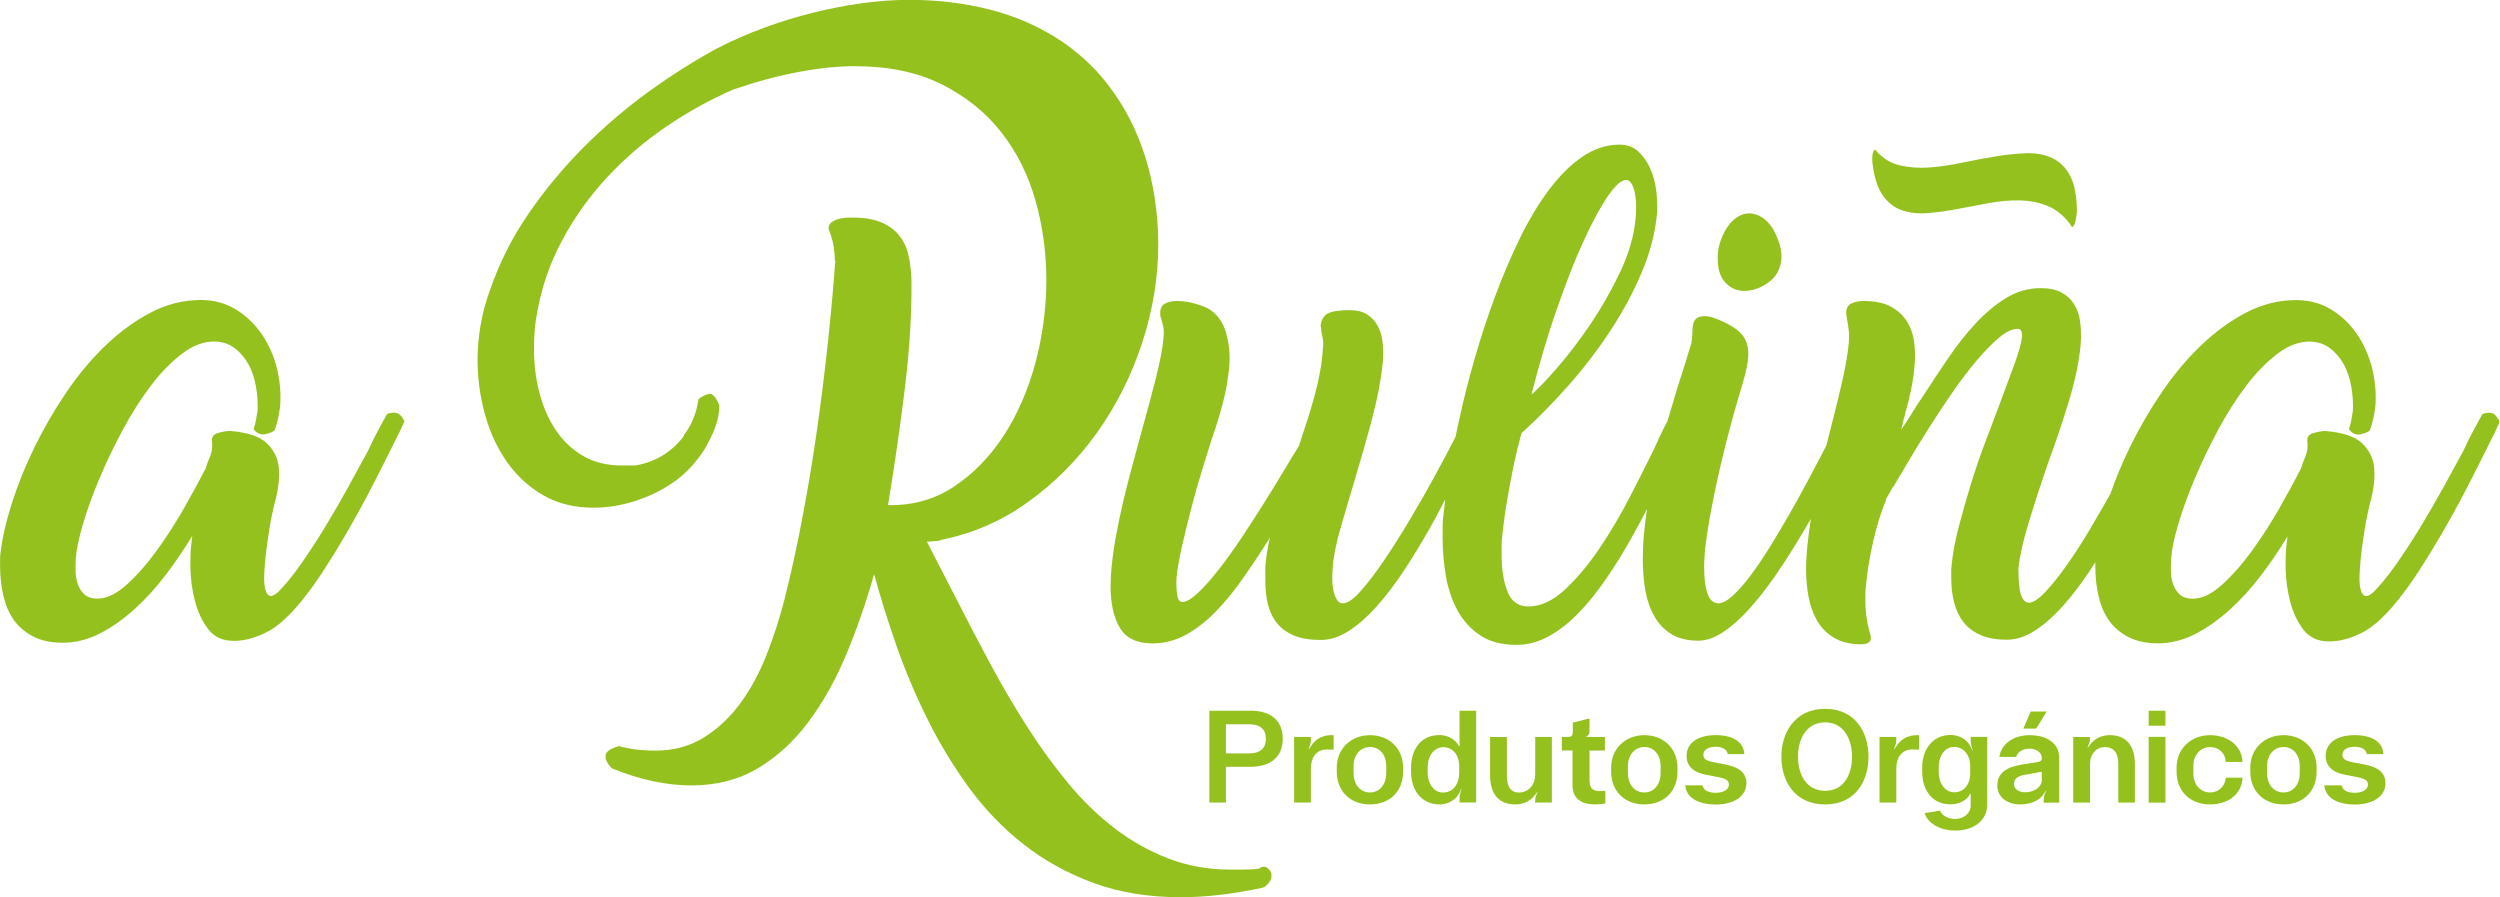
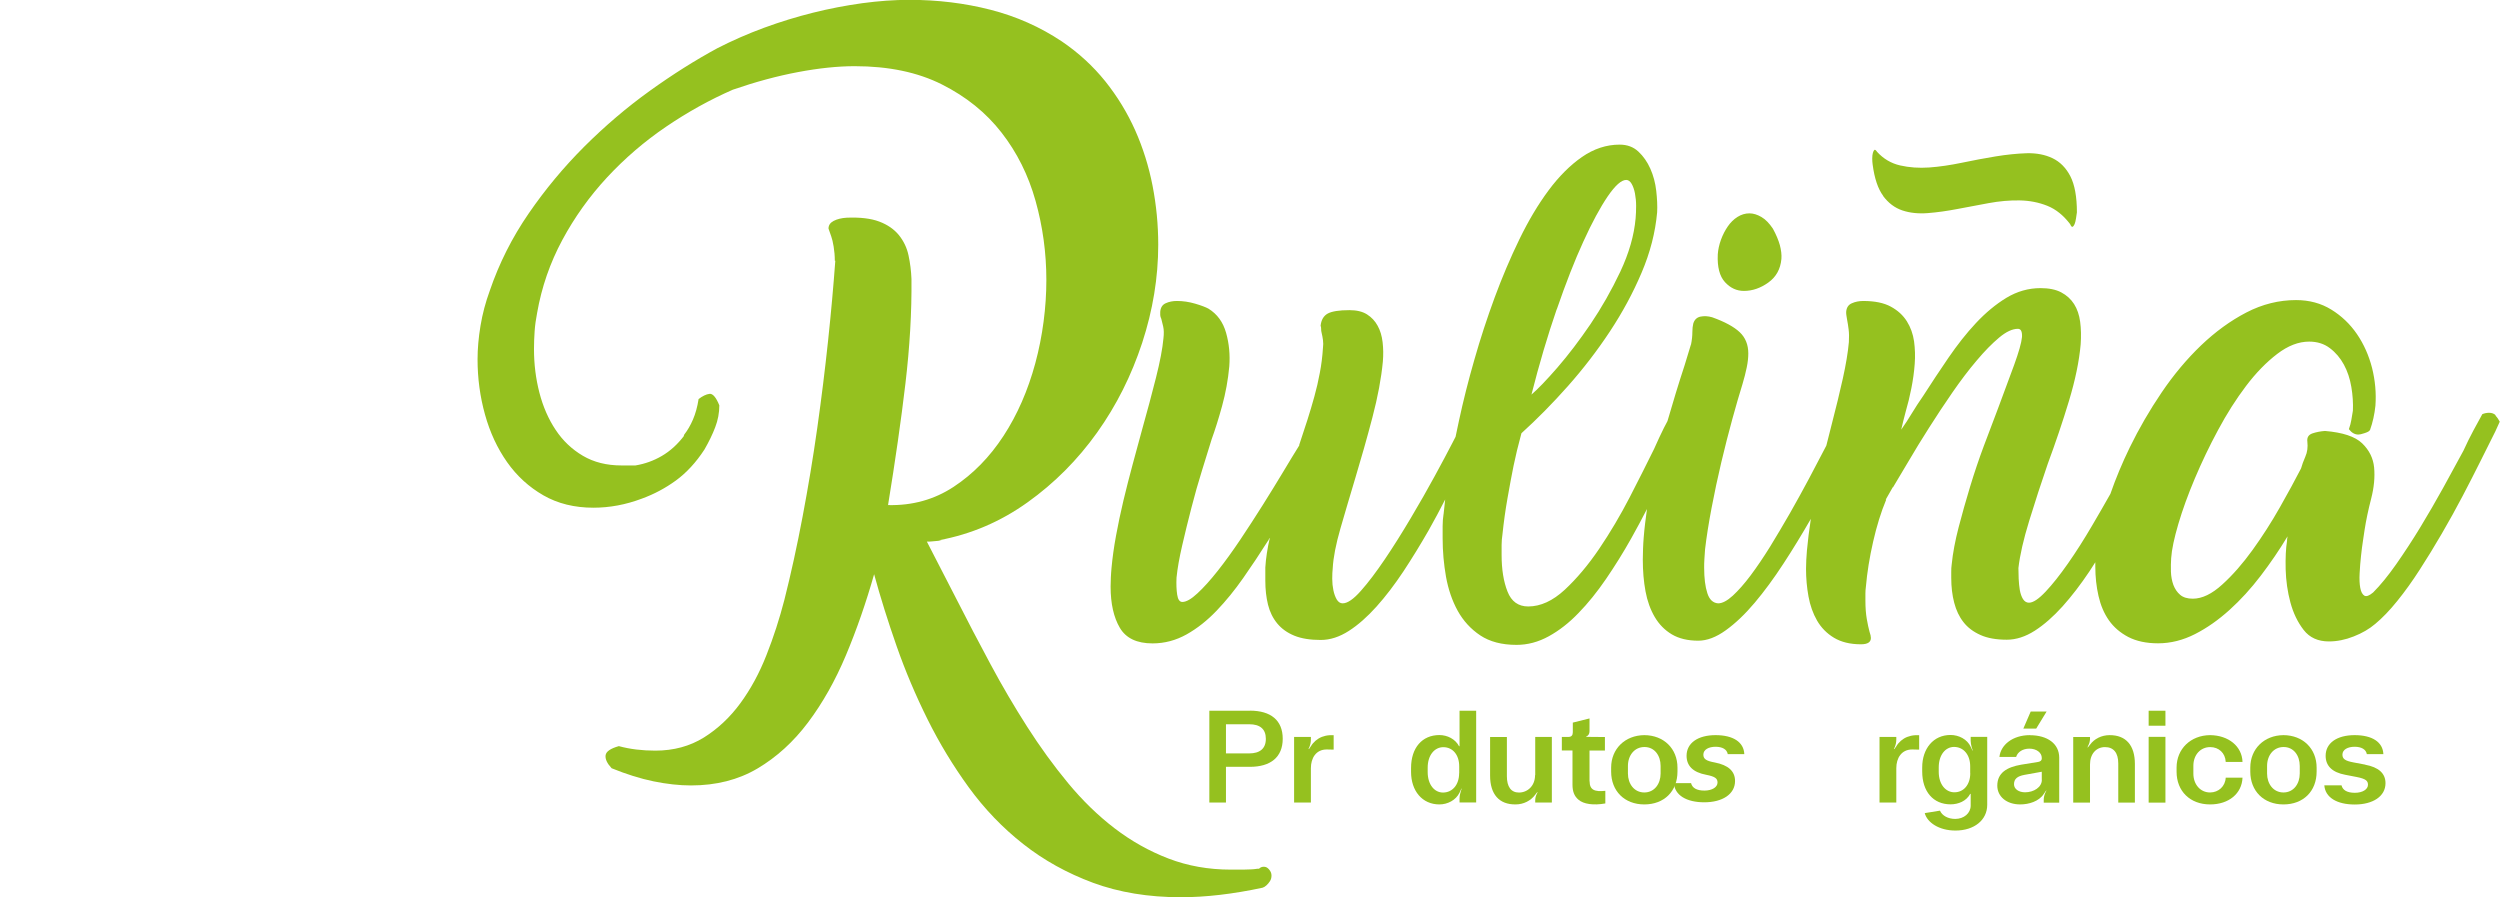
<svg xmlns="http://www.w3.org/2000/svg" id="Capa_2" data-name="Capa 2" viewBox="0 0 305.25 109.54">
  <defs>
    <style>      .cls-1 {        fill: #95c11f;      }    </style>
  </defs>
  <g id="Capa_1-2" data-name="Capa 1">
    <g>
-       <path class="cls-1" d="M48.08,50.39c-.29,0-.57,.06-.83,.17-.29,.51-.65,1.17-1.07,1.96-.42,.79-.84,1.62-1.24,2.51-.73,1.36-1.55,2.86-2.45,4.49-.9,1.63-1.84,3.25-2.81,4.85-.97,1.6-1.96,3.1-2.95,4.52s-1.93,2.56-2.81,3.44c-.48,.4-.84,.53-1.07,.39-.24-.15-.4-.46-.5-.94-.09-.48-.12-1.07-.08-1.79,.04-.72,.09-1.42,.17-2.12,.07-.7,.16-1.34,.25-1.93,.09-.59,.16-1.01,.19-1.27,.18-1.17,.45-2.44,.8-3.8,.35-1.36,.47-2.62,.36-3.8-.11-1.14-.6-2.12-1.46-2.95-.86-.83-2.38-1.33-4.54-1.51-.55,.04-1.07,.14-1.54,.3-.48,.17-.68,.51-.61,1.02,.07,.66,0,1.27-.25,1.82-.24,.55-.41,1.03-.52,1.43-.7,1.36-1.56,2.95-2.59,4.76-1.03,1.82-2.14,3.55-3.33,5.2-1.19,1.65-2.42,3.06-3.69,4.21-1.27,1.16-2.47,1.74-3.61,1.74-.66,0-1.18-.16-1.54-.47-.37-.31-.64-.72-.83-1.21-.18-.5-.28-1.04-.3-1.62-.02-.59,0-1.14,.03-1.65,.07-1.06,.37-2.46,.88-4.19,.51-1.73,1.18-3.57,2.01-5.54,.83-1.96,1.77-3.94,2.84-5.92,1.06-1.98,2.2-3.77,3.41-5.37,1.21-1.6,2.48-2.9,3.8-3.91,1.32-1.01,2.62-1.51,3.91-1.51,.99,0,1.84,.27,2.53,.8,.7,.53,1.27,1.2,1.71,2.01s.74,1.72,.91,2.73,.23,1.97,.19,2.89c-.07,.41-.14,.78-.19,1.13s-.16,.72-.3,1.13c.33,.44,.72,.66,1.16,.66,.15,0,.39-.05,.74-.17,.35-.11,.56-.22,.63-.33l.06-.06c.33-.92,.55-1.91,.66-2.97,.11-1.54-.03-3.07-.41-4.6-.39-1.52-1-2.9-1.85-4.13-.85-1.23-1.89-2.23-3.14-3-1.25-.77-2.68-1.16-4.3-1.16-2.09,0-4.11,.5-6.06,1.51-1.95,1.01-3.79,2.35-5.54,4.02-1.74,1.67-3.35,3.59-4.82,5.76-1.47,2.17-2.76,4.4-3.88,6.69-1.12,2.29-2.04,4.56-2.75,6.8-.72,2.24-1.18,4.28-1.4,6.11-.04,.26-.05,.53-.05,.83v.77c0,1.25,.13,2.44,.39,3.58,.26,1.14,.68,2.13,1.27,2.97,.59,.84,1.38,1.52,2.37,2.04,.99,.51,2.2,.77,3.63,.77,1.54,0,3.05-.38,4.52-1.13,1.47-.75,2.87-1.74,4.21-2.95,1.34-1.21,2.61-2.6,3.8-4.16,1.19-1.56,2.29-3.17,3.28-4.82-.04,.26-.06,.39-.06,.41v.14c-.15,.92-.2,2.07-.17,3.47,.04,1.4,.23,2.75,.58,4.05,.35,1.3,.89,2.42,1.62,3.36,.73,.94,1.76,1.4,3.08,1.4,.99,0,2-.2,3.03-.61,1.03-.4,1.91-.92,2.64-1.54,.84-.7,1.74-1.62,2.67-2.78,.94-1.16,1.85-2.43,2.75-3.83,.9-1.39,1.8-2.86,2.7-4.41,.9-1.54,1.74-3.07,2.53-4.57,.79-1.5,1.52-2.94,2.2-4.3s1.28-2.55,1.79-3.58l.55-1.21c-.15-.29-.32-.54-.52-.74-.2-.2-.47-.3-.8-.3Z" />
      <path class="cls-1" d="M154.48,105.85c-.17-.04-.34-.02-.52,.05-.07,.04-.13,.07-.17,.11l-.05,.06c-.15,0-.29,0-.41,.03-.13,.02-.32,.04-.58,.05-.26,.02-.58,.03-.96,.03h-1.51c-2.72,0-5.25-.45-7.6-1.35-2.35-.9-4.54-2.13-6.58-3.69-2.04-1.56-3.94-3.41-5.7-5.54-1.76-2.13-3.42-4.42-4.98-6.86-1.56-2.44-3.06-4.99-4.49-7.66-1.43-2.66-2.81-5.3-4.13-7.9l-3.63-7.05h.11c.11,0,.29,0,.55-.03,.26-.02,.48-.04,.66-.06,.18-.02,.32-.04,.41-.05,.09-.02,.03-.03-.19-.03h-.06c3.93-.73,7.54-2.28,10.82-4.63,3.29-2.35,6.11-5.19,8.48-8.51,2.37-3.32,4.2-6.98,5.51-10.96,1.3-3.98,1.96-7.98,1.96-11.98,0-2.42-.23-4.82-.69-7.19-.46-2.37-1.17-4.63-2.12-6.77-.96-2.15-2.18-4.15-3.66-6-1.49-1.85-3.26-3.48-5.31-4.87-2.64-1.76-5.54-3.05-8.7-3.86-3.16-.81-6.46-1.21-9.91-1.21-1.84,0-3.75,.14-5.76,.41-2,.28-4,.66-6,1.16-2,.5-3.99,1.11-5.98,1.84-1.98,.73-3.87,1.56-5.67,2.48-2.72,1.47-5.48,3.21-8.29,5.23-2.81,2.02-5.47,4.29-7.99,6.8-2.52,2.52-4.78,5.24-6.8,8.18-2.02,2.94-3.6,6.08-4.74,9.42-.51,1.4-.89,2.82-1.13,4.27-.24,1.45-.36,2.82-.36,4.1,0,2.31,.3,4.56,.91,6.75,.61,2.19,1.51,4.12,2.7,5.81,1.19,1.69,2.67,3.04,4.43,4.05,1.76,1.01,3.8,1.51,6.11,1.51,1.98,0,3.95-.37,5.89-1.1,1.51-.55,2.9-1.29,4.19-2.23,1.28-.94,2.44-2.19,3.47-3.77,.55-.95,.99-1.86,1.32-2.73,.33-.86,.5-1.75,.5-2.67-.4-.99-.81-1.46-1.21-1.4-.4,.05-.84,.27-1.32,.63-.15,.96-.38,1.79-.69,2.51-.31,.72-.67,1.33-1.07,1.84l-.06,.17,.06-.05c-.81,1.07-1.72,1.89-2.73,2.48-1.01,.59-2.08,.97-3.22,1.16h-1.71c-1.8,0-3.37-.39-4.71-1.18-1.34-.79-2.45-1.84-3.33-3.17-.88-1.32-1.54-2.84-1.98-4.54-.44-1.71-.66-3.48-.66-5.32,0-.73,.03-1.47,.08-2.2s.16-1.47,.3-2.2c.55-3.16,1.58-6.13,3.08-8.92,1.5-2.79,3.33-5.34,5.48-7.66,2.15-2.31,4.54-4.37,7.19-6.17s5.36-3.3,8.15-4.52c2.75-.95,5.41-1.67,7.96-2.15,2.55-.48,4.86-.72,6.91-.72,4.15,0,7.7,.74,10.66,2.23,2.96,1.49,5.38,3.44,7.27,5.87,1.89,2.42,3.28,5.2,4.16,8.34s1.32,6.36,1.32,9.67-.45,6.84-1.35,10.16c-.9,3.32-2.19,6.28-3.88,8.87-1.69,2.59-3.72,4.66-6.09,6.22s-5.04,2.3-8.01,2.23c.88-5.4,1.59-10.33,2.12-14.82,.53-4.48,.78-8.74,.74-12.78-.04-.99-.16-1.96-.36-2.89-.2-.94-.6-1.76-1.18-2.48-.59-.72-1.39-1.27-2.4-1.65-1.01-.38-2.34-.54-3.99-.47-.62,.04-1.15,.17-1.57,.39-.42,.22-.63,.53-.63,.94l.33,.94c.11,.29,.21,.72,.3,1.27,.09,.55,.14,1.12,.14,1.71h.06c-.22,3.01-.51,6.26-.88,9.75-.37,3.49-.81,7.04-1.32,10.66-.51,3.62-1.11,7.22-1.79,10.82-.68,3.6-1.42,6.99-2.23,10.19-.59,2.28-1.31,4.52-2.18,6.72-.86,2.2-1.93,4.17-3.19,5.89-1.27,1.73-2.75,3.12-4.46,4.19-1.71,1.06-3.68,1.6-5.92,1.6-1.62,0-3.1-.18-4.46-.55-1.03,.29-1.57,.67-1.62,1.13-.05,.46,.19,.98,.74,1.57,1.8,.73,3.51,1.27,5.12,1.6,1.62,.33,3.14,.5,4.57,.5,3.08,0,5.79-.69,8.12-2.07,2.33-1.38,4.39-3.25,6.17-5.62,1.78-2.37,3.32-5.1,4.63-8.21,1.3-3.1,2.45-6.4,3.44-9.89,.77,2.83,1.69,5.76,2.75,8.79,1.06,3.03,2.32,6,3.77,8.92,1.45,2.92,3.13,5.69,5.04,8.32,1.91,2.62,4.12,4.93,6.64,6.91,2.51,1.98,5.36,3.56,8.54,4.74,3.18,1.17,6.75,1.76,10.71,1.76,3.05,0,6.37-.39,9.97-1.16,.15-.04,.3-.13,.47-.28s.31-.32,.44-.52c.13-.2,.19-.43,.19-.69s-.09-.5-.28-.72c-.15-.18-.3-.29-.47-.33Z" />
      <path class="cls-1" d="M212.94,35.52c1.03,0,2.02-.34,2.97-1.02,.95-.68,1.49-1.64,1.6-2.89,.04-.51-.03-1.07-.19-1.68-.17-.61-.45-1.28-.85-2.01-.44-.66-.91-1.14-1.41-1.43-.5-.29-.98-.44-1.46-.44-.51,0-1,.15-1.46,.44-.46,.29-.85,.68-1.18,1.16-.33,.48-.61,1.02-.83,1.62-.22,.61-.35,1.2-.39,1.79-.07,1.54,.22,2.67,.88,3.39,.66,.72,1.43,1.07,2.31,1.07Z" />
      <path class="cls-1" d="M229.93,23.93c.64,.86,1.42,1.45,2.34,1.76,.92,.31,1.96,.42,3.11,.33,1.16-.09,2.36-.26,3.61-.5,1.25-.24,2.52-.48,3.83-.72,1.3-.24,2.56-.35,3.77-.33,1.21,.02,2.34,.24,3.39,.66,1.05,.42,1.97,1.17,2.78,2.23,.11,.26,.21,.37,.3,.33,.09-.04,.17-.15,.25-.33,.07-.18,.13-.41,.17-.69,.04-.28,.07-.52,.11-.74,0-1.91-.27-3.38-.8-4.41-.53-1.03-1.26-1.76-2.17-2.2-.92-.44-1.97-.64-3.17-.61-1.19,.04-2.46,.17-3.8,.39-1.34,.22-2.71,.48-4.1,.77-1.4,.29-2.73,.49-3.99,.58s-2.45,0-3.55-.25-2.04-.81-2.81-1.65c-.15-.22-.26-.3-.33-.25-.07,.06-.14,.17-.19,.36-.05,.18-.08,.41-.08,.69s.02,.52,.05,.74c.22,1.69,.65,2.97,1.29,3.83Z" />
      <path class="cls-1" d="M304.72,50.7c-.2-.2-.47-.3-.8-.3-.29,0-.57,.06-.83,.17-.29,.51-.65,1.17-1.07,1.96-.42,.79-.84,1.62-1.24,2.51-.74,1.36-1.55,2.86-2.45,4.49-.9,1.63-1.84,3.25-2.81,4.85-.97,1.6-1.96,3.1-2.95,4.52-.99,1.41-1.93,2.56-2.81,3.44-.48,.4-.83,.53-1.07,.39-.24-.15-.41-.46-.5-.94-.09-.48-.12-1.07-.08-1.79,.04-.72,.09-1.42,.17-2.12,.07-.7,.16-1.34,.25-1.93,.09-.59,.16-1.01,.19-1.27,.18-1.17,.45-2.44,.8-3.8s.47-2.62,.36-3.8c-.11-1.14-.6-2.12-1.46-2.95-.86-.83-2.38-1.33-4.54-1.51-.55,.04-1.07,.14-1.54,.3-.48,.17-.68,.51-.61,1.02,.07,.66,0,1.27-.25,1.82-.24,.55-.41,1.03-.52,1.43-.7,1.36-1.56,2.95-2.59,4.76-1.03,1.82-2.14,3.55-3.33,5.2-1.19,1.65-2.42,3.06-3.69,4.21-1.27,1.16-2.47,1.74-3.61,1.74-.66,0-1.18-.16-1.54-.47-.37-.31-.64-.72-.83-1.21-.18-.5-.28-1.04-.3-1.62-.02-.59,0-1.14,.03-1.65,.07-1.06,.37-2.46,.88-4.19,.51-1.73,1.18-3.57,2.01-5.54,.83-1.96,1.77-3.94,2.84-5.92,1.06-1.98,2.2-3.77,3.41-5.37,1.21-1.6,2.48-2.9,3.8-3.91,1.32-1.01,2.62-1.51,3.91-1.51,.99,0,1.84,.27,2.53,.8,.7,.53,1.27,1.2,1.71,2.01,.44,.81,.74,1.72,.91,2.73s.23,1.97,.19,2.89c-.07,.41-.14,.78-.19,1.13s-.16,.72-.3,1.13c.33,.44,.72,.66,1.16,.66,.15,0,.39-.05,.74-.17,.35-.11,.56-.22,.63-.33l.05-.06c.33-.92,.55-1.91,.66-2.97,.11-1.54-.03-3.07-.41-4.6-.39-1.52-1-2.9-1.84-4.13-.84-1.23-1.89-2.23-3.14-3-1.25-.77-2.68-1.16-4.3-1.16-2.09,0-4.11,.5-6.06,1.51-1.95,1.01-3.79,2.35-5.54,4.02-1.74,1.67-3.35,3.59-4.82,5.76-1.47,2.17-2.76,4.4-3.88,6.69-.93,1.91-1.72,3.81-2.37,5.68-.71,1.26-1.45,2.54-2.23,3.87-.99,1.69-1.97,3.23-2.95,4.63s-1.88,2.54-2.73,3.44c-.85,.9-1.52,1.35-2.04,1.35-.29,0-.53-.15-.72-.44-.18-.29-.31-.66-.39-1.1-.07-.44-.12-.91-.14-1.4-.02-.5-.03-.93-.03-1.29,.18-1.58,.62-3.51,1.32-5.78,.7-2.28,1.45-4.59,2.26-6.94,.95-2.57,1.82-5.13,2.59-7.68,.77-2.55,1.25-4.86,1.43-6.91,.07-.99,.05-1.91-.06-2.75-.11-.84-.36-1.57-.74-2.17-.39-.61-.91-1.08-1.57-1.43-.66-.35-1.51-.52-2.53-.52-1.47,0-2.86,.4-4.16,1.18-1.3,.79-2.54,1.82-3.72,3.08s-2.29,2.68-3.36,4.24c-1.07,1.56-2.09,3.11-3.08,4.65-.51,.74-.98,1.45-1.4,2.15-.42,.7-.85,1.36-1.29,1.98,.07-.33,.16-.68,.25-1.05s.19-.75,.3-1.16c.26-.88,.49-1.83,.69-2.84,.2-1.01,.34-2.01,.41-3,.07-.92,.04-1.83-.08-2.73-.13-.9-.42-1.72-.88-2.45-.46-.73-1.11-1.33-1.96-1.79-.84-.46-1.96-.69-3.36-.69-.51,0-.98,.09-1.4,.28-.42,.18-.65,.53-.69,1.05,0,.15,0,.29,.03,.44s.05,.31,.08,.5c.07,.37,.14,.77,.19,1.21,.06,.44,.06,.96,.03,1.54-.11,1.25-.36,2.74-.74,4.46-.39,1.73-.83,3.58-1.35,5.56-.21,.84-.43,1.72-.66,2.61-.06,.1-.11,.2-.16,.31-.59,1.14-1.25,2.4-1.98,3.77-.73,1.38-1.51,2.77-2.31,4.19-.81,1.41-1.62,2.77-2.42,4.08-.81,1.3-1.6,2.47-2.37,3.5-.77,1.03-1.5,1.85-2.18,2.48-.68,.62-1.28,.94-1.79,.94-.62-.04-1.07-.45-1.32-1.24-.26-.79-.39-1.83-.39-3.11,0-.29,0-.65,.03-1.07s.05-.82,.08-1.18c.18-1.54,.45-3.23,.8-5.07,.35-1.84,.74-3.68,1.18-5.54,.44-1.85,.89-3.62,1.35-5.29,.46-1.67,.87-3.09,1.24-4.27,.22-.73,.39-1.41,.52-2.04,.13-.62,.19-1.19,.19-1.71,0-1.06-.35-1.93-1.05-2.59-.7-.66-1.82-1.27-3.36-1.82-.51-.15-.99-.17-1.43-.08s-.74,.38-.88,.85c-.07,.29-.11,.64-.11,1.05,0,.44-.05,.96-.17,1.54v-.05l-.77,2.53c-.75,2.28-1.44,4.56-2.1,6.84-.13,.23-.27,.5-.43,.82-.37,.74-.77,1.6-1.21,2.59-.85,1.73-1.84,3.69-2.97,5.89-1.14,2.2-2.38,4.3-3.72,6.28-1.34,1.98-2.75,3.65-4.21,5.01-1.47,1.36-2.96,2.04-4.46,2.04-1.21,0-2.06-.61-2.53-1.82-.48-1.21-.72-2.7-.72-4.46v-1.24c0-.42,.04-.87,.11-1.35,.15-1.43,.35-2.88,.61-4.35,.26-1.47,.5-2.79,.74-3.96,.24-1.17,.56-2.5,.96-3.97,1.91-1.73,3.8-3.64,5.67-5.75,1.87-2.11,3.58-4.33,5.12-6.66,1.54-2.33,2.84-4.73,3.88-7.19,1.05-2.46,1.68-4.92,1.9-7.38,.04-.77,0-1.64-.11-2.62-.11-.97-.35-1.87-.72-2.7-.37-.83-.85-1.52-1.46-2.09-.61-.57-1.37-.85-2.29-.85-1.62,0-3.15,.51-4.6,1.51-1.45,1.01-2.81,2.37-4.08,4.08-1.27,1.71-2.45,3.69-3.55,5.95-1.1,2.26-2.11,4.64-3.03,7.13-.92,2.5-1.75,5.03-2.48,7.6-.74,2.57-1.36,5.04-1.87,7.41-.15,.68-.29,1.34-.42,1.99-.11,.21-.22,.43-.35,.68-.59,1.14-1.32,2.52-2.2,4.13-.88,1.62-1.85,3.32-2.92,5.12-1.07,1.8-2.12,3.48-3.17,5.03-1.05,1.55-2.02,2.84-2.92,3.85-.9,1.02-1.64,1.53-2.23,1.53-.29,0-.53-.16-.72-.47-.18-.31-.32-.69-.41-1.13-.09-.44-.14-.91-.14-1.4s.02-.93,.06-1.29c.07-1.32,.39-2.94,.94-4.85s1.16-3.97,1.82-6.17c.73-2.42,1.43-4.89,2.09-7.41,.66-2.51,1.08-4.78,1.27-6.8,.07-.81,.06-1.6-.03-2.37-.09-.77-.29-1.44-.61-2.01-.31-.57-.74-1.03-1.29-1.38s-1.27-.52-2.15-.52c-1.25,0-2.13,.14-2.64,.41-.51,.28-.81,.78-.88,1.51,.04,.07,.06,.17,.06,.28,0,.26,.02,.44,.06,.55,.07,.29,.13,.6,.17,.91,.04,.31,.04,.62,0,.91-.07,1.1-.2,2.14-.39,3.11-.18,.97-.4,1.93-.66,2.86-.26,.94-.54,1.89-.85,2.86-.31,.97-.65,2.01-1.02,3.11l.06-.05c-.55,.88-1.21,1.96-1.98,3.25-.77,1.29-1.61,2.64-2.51,4.08-.9,1.43-1.82,2.85-2.75,4.24-.94,1.4-1.85,2.66-2.75,3.8-.9,1.14-1.73,2.06-2.48,2.75-.75,.7-1.37,1.05-1.84,1.05-.33,0-.54-.29-.63-.88-.09-.59-.12-1.29-.08-2.1,.11-1.1,.34-2.41,.69-3.92,.35-1.51,.72-3.04,1.13-4.61,.4-1.56,.83-3.08,1.29-4.55,.46-1.47,.85-2.74,1.18-3.81,.4-1.1,.83-2.45,1.27-4.05,.44-1.6,.73-3.21,.88-4.83,.11-1.43-.02-2.8-.39-4.11-.37-1.31-1.08-2.29-2.15-2.95-.33-.18-.87-.39-1.62-.61-.75-.22-1.5-.33-2.23-.33-.51,0-.97,.09-1.38,.28-.4,.18-.62,.53-.66,1.05v.38c0,.11,.04,.26,.11,.44v-.05c.07,.29,.16,.63,.25,1.02,.09,.39,.1,.87,.03,1.46-.11,1.21-.41,2.81-.91,4.79-.5,1.98-1.06,4.08-1.68,6.28-.37,1.36-.75,2.78-1.16,4.27-.4,1.49-.78,2.97-1.13,4.43-.35,1.47-.65,2.91-.91,4.32-.26,1.41-.44,2.73-.55,3.94-.04,.4-.06,.79-.08,1.16-.02,.37-.03,.74-.03,1.1,0,2.09,.38,3.77,1.13,5.04,.75,1.27,2.08,1.9,3.99,1.9,1.47,0,2.85-.37,4.16-1.1,1.3-.73,2.52-1.7,3.66-2.89,1.14-1.19,2.22-2.52,3.25-3.99,1.03-1.47,2.02-2.96,2.97-4.46,.07-.07,.12-.15,.14-.22,.02-.07,.06-.15,.14-.22-.15,.63-.27,1.25-.36,1.86-.09,.61-.16,1.19-.19,1.75v1.61c0,1.07,.11,2.05,.33,2.94,.22,.88,.6,1.65,1.13,2.29,.53,.64,1.23,1.14,2.09,1.49,.86,.35,1.94,.52,3.22,.52,1.14,0,2.28-.37,3.42-1.1,1.14-.73,2.27-1.73,3.39-2.98,1.12-1.25,2.21-2.68,3.28-4.29,1.06-1.61,2.08-3.27,3.06-4.98,.72-1.27,1.39-2.53,2.04-3.8-.08,.67-.15,1.29-.2,1.84v-.06c-.07,.48-.11,.96-.11,1.46v1.51c0,1.58,.14,3.14,.41,4.68,.28,1.54,.75,2.93,1.43,4.16,.68,1.23,1.6,2.23,2.75,3,1.16,.77,2.63,1.16,4.43,1.16,1.36,0,2.67-.35,3.94-1.05s2.48-1.64,3.63-2.84c1.16-1.19,2.28-2.58,3.36-4.16,1.08-1.58,2.11-3.23,3.08-4.96,.66-1.18,1.3-2.37,1.92-3.58-.16,1.15-.31,2.31-.4,3.47-.04,.44-.06,.89-.08,1.35-.02,.46-.03,.91-.03,1.35,0,1.4,.11,2.69,.33,3.88,.22,1.19,.6,2.24,1.13,3.14,.53,.9,1.23,1.61,2.09,2.12,.86,.51,1.94,.77,3.22,.77,1.06,0,2.18-.42,3.36-1.27s2.35-1.96,3.53-3.36c1.17-1.39,2.35-2.99,3.52-4.79,1.16-1.77,2.27-3.6,3.34-5.46,0,.02,0,.04-.01,.06-.2,1.32-.36,2.59-.47,3.8-.04,.41-.06,.79-.08,1.16-.02,.37-.03,.73-.03,1.1,0,1.14,.1,2.26,.3,3.36,.2,1.1,.55,2.08,1.05,2.95,.5,.86,1.18,1.56,2.06,2.09,.88,.53,1.98,.8,3.3,.8,.81,0,1.21-.26,1.21-.77,0-.18-.05-.44-.17-.77-.11-.4-.22-.92-.33-1.54-.11-.62-.17-1.38-.17-2.26v-.85c0-.28,.02-.56,.06-.85,.15-1.73,.44-3.55,.88-5.48s.97-3.64,1.6-5.15h-.06l.88-1.54v.06c.51-.84,1.15-1.91,1.9-3.19,.75-1.29,1.59-2.65,2.51-4.1,.92-1.45,1.87-2.89,2.86-4.32s1.97-2.73,2.95-3.88c.97-1.16,1.89-2.09,2.75-2.81,.86-.72,1.62-1.07,2.29-1.07,.37,0,.53,.33,.5,.99-.07,.74-.4,1.87-.96,3.42-.57,1.54-1.22,3.3-1.96,5.29-.55,1.43-1.13,2.97-1.74,4.6-.61,1.63-1.17,3.3-1.68,4.98-.51,1.69-.98,3.34-1.4,4.96-.42,1.62-.71,3.14-.85,4.57-.04,.26-.05,.53-.05,.83v.77c0,1.1,.12,2.11,.36,3.03,.24,.92,.61,1.71,1.13,2.37,.51,.66,1.2,1.18,2.07,1.57,.86,.39,1.94,.58,3.22,.58,1.14,0,2.28-.37,3.42-1.1,1.14-.73,2.27-1.73,3.39-2.97,1.12-1.25,2.21-2.67,3.28-4.27,.24-.37,.48-.74,.72-1.12v.54c0,1.25,.13,2.44,.39,3.58,.26,1.14,.68,2.13,1.27,2.97,.59,.84,1.38,1.52,2.37,2.04,.99,.51,2.2,.77,3.63,.77,1.54,0,3.05-.38,4.52-1.13,1.47-.75,2.87-1.74,4.21-2.95,1.34-1.21,2.61-2.6,3.8-4.16,1.19-1.56,2.29-3.17,3.28-4.82-.04,.26-.06,.39-.06,.41v.14c-.15,.92-.2,2.07-.17,3.47,.04,1.4,.23,2.75,.58,4.05,.35,1.3,.89,2.42,1.62,3.36s1.76,1.4,3.08,1.4c.99,0,2-.2,3.03-.61,1.03-.4,1.91-.92,2.64-1.54,.84-.7,1.74-1.62,2.67-2.78,.94-1.16,1.85-2.43,2.75-3.83,.9-1.39,1.8-2.86,2.7-4.41,.9-1.54,1.74-3.07,2.53-4.57,.79-1.5,1.52-2.94,2.2-4.3s1.28-2.55,1.79-3.58l.55-1.21c-.15-.29-.32-.54-.52-.74Zm-114.64-12.92c1.1-3.19,2.18-5.96,3.25-8.29,1.06-2.33,2.06-4.17,2.97-5.51,.92-1.34,1.67-2.01,2.26-2.01,.26,0,.48,.16,.66,.47,.18,.31,.32,.71,.41,1.18,.09,.48,.14,.98,.14,1.51s-.02,1.04-.06,1.51c-.18,2.09-.81,4.27-1.87,6.53-1.07,2.26-2.28,4.39-3.63,6.39-1.36,2-2.71,3.77-4.05,5.32-1.34,1.54-2.4,2.64-3.17,3.3,.95-3.75,1.98-7.21,3.08-10.41Z" />
      <path class="cls-1" d="M152.61,86.78h-4.95v11.21h2.03v-4.36h2.92c2.52,0,4.01-1.17,4.01-3.43s-1.46-3.43-4.01-3.43Zm-.08,5.21h-2.84v-3.56h2.84c1.31,0,2.03,.58,2.03,1.78s-.74,1.78-2.03,1.78Z" />
      <path class="cls-1" d="M161.39,89.98c-.54,.21-1.04,.64-1.33,1.14l-.24,.35-.05-.03,.1-.21c.14-.35,.19-.62,.19-.98v-.27h-2.05v8.01h2.05v-4.2c0-1.22,.62-2.29,1.95-2.28l.83,.02v-1.76h-.5c-.35,.02-.67,.1-.96,.21Z" />
-       <path class="cls-1" d="M167.27,89.76c-2.35,.02-4.05,1.68-4.05,3.97v.48c0,2.37,1.63,4.01,4.05,4.01s4.05-1.6,4.05-4.01v-.48c0-2.32-1.67-3.96-4.05-3.97Zm1.99,4.69c0,1.25-.75,2.31-1.99,2.31s-2-1.06-2-2.31v-.93c0-1.28,.79-2.31,2.02-2.31s1.97,1.04,1.97,2.31v.93Z" />
      <path class="cls-1" d="M178.21,91.11h-.06c-.46-.88-1.44-1.36-2.4-1.36-2.1,0-3.46,1.55-3.46,4.02v.48c0,2.31,1.36,3.97,3.46,3.97,.99,0,2.02-.51,2.47-1.46l.22-.48,.03,.02-.05,.14c-.1,.34-.21,.66-.21,1.06v.48h2.03v-11.2h-2.03v4.33Zm-.05,3.3c0,1.41-.82,2.36-1.97,2.36-1.04,0-1.87-.96-1.87-2.5v-.54c0-1.54,.85-2.5,1.91-2.5,1.14,0,1.94,.93,1.94,2.34v.85Z" />
      <path class="cls-1" d="M187.43,94.65c0,1.3-.91,2.12-1.97,2.12-.96,0-1.47-.71-1.47-1.99v-4.79h-2.05v4.71c0,2.29,1.11,3.54,3.11,3.52,.99,0,1.86-.46,2.39-1.17l.26-.34,.03,.03-.06,.14c-.16,.3-.21,.54-.22,.82v.29h2.03v-8.01h-2.03v4.66Z" />
      <path class="cls-1" d="M194.08,95.4v-3.76h1.88v-1.65l-2.31-.02v-.02c.22-.08,.43-.29,.43-.69v-1.54l-2.04,.51v1.17c0,.37-.16,.58-.54,.58h-.8v1.65h1.3v4.18c0,.83,.22,1.41,.74,1.84,.61,.53,1.81,.71,3.27,.45v-1.54c-1.3,.14-1.92-.1-1.92-1.17Z" />
      <path class="cls-1" d="M200.77,89.76c-2.36,.02-4.05,1.68-4.05,3.97v.48c0,2.37,1.63,4.01,4.05,4.01s4.05-1.6,4.05-4.01v-.48c0-2.32-1.67-3.96-4.05-3.97Zm1.99,4.69c0,1.25-.75,2.31-1.99,2.31s-2-1.06-2-2.31v-.93c0-1.28,.79-2.31,2.02-2.31s1.97,1.04,1.97,2.31v.93Z" />
-       <path class="cls-1" d="M210.76,93.36l-1.43-.27c-1.01-.19-1.35-.42-1.35-.95,0-.62,.66-.96,1.49-.96s1.39,.32,1.49,.9h2.02c-.06-1.47-1.36-2.32-3.51-2.32s-3.54,.96-3.54,2.52c0,1.23,.79,2.02,2.39,2.32l1.39,.27c1.12,.22,1.39,.46,1.39,.95,0,.56-.66,.98-1.6,.98s-1.49-.32-1.63-.91h-2.1c.11,1.47,1.52,2.34,3.72,2.34s3.75-.99,3.75-2.6c0-1.2-.83-1.95-2.48-2.26Z" />
-       <path class="cls-1" d="M222.84,86.55c-3.83,0-5.33,3.11-5.33,5.77v.16c0,2.72,1.51,5.74,5.33,5.74s5.3-3.01,5.3-5.74v-.16c0-2.66-1.43-5.77-5.3-5.77Zm3.29,5.93c0,1.89-.87,4.08-3.29,4.08-2.43-.02-3.3-2.2-3.3-4.08v-.18c0-1.83,.87-4.09,3.3-4.1,2.42,0,3.29,2.28,3.29,4.1v.18Z" />
+       <path class="cls-1" d="M210.76,93.36l-1.43-.27c-1.01-.19-1.35-.42-1.35-.95,0-.62,.66-.96,1.49-.96s1.39,.32,1.49,.9h2.02c-.06-1.47-1.36-2.32-3.51-2.32s-3.54,.96-3.54,2.52c0,1.23,.79,2.02,2.39,2.32c1.12,.22,1.39,.46,1.39,.95,0,.56-.66,.98-1.6,.98s-1.49-.32-1.63-.91h-2.1c.11,1.47,1.52,2.34,3.72,2.34s3.75-.99,3.75-2.6c0-1.2-.83-1.95-2.48-2.26Z" />
      <path class="cls-1" d="M232.87,89.98c-.54,.21-1.04,.64-1.33,1.14l-.24,.35-.05-.03,.1-.21c.14-.35,.19-.62,.19-.98v-.27h-2.05v8.01h2.05v-4.2c0-1.22,.62-2.29,1.96-2.28l.83,.02v-1.76h-.5c-.35,.02-.67,.1-.96,.21Z" />
      <path class="cls-1" d="M240.62,90.46c0,.26,.05,.48,.13,.8l.13,.38-.03,.02-.22-.46c-.43-.95-1.47-1.46-2.47-1.46-2.1,0-3.46,1.67-3.46,3.97v.48c0,2.47,1.36,4.02,3.46,4.02,.96,0,1.94-.4,2.4-1.28h.06v1.43c0,.93-.82,1.63-1.89,1.63-.87,0-1.6-.4-1.86-1.01l-1.86,.3c.3,1.15,1.75,2.13,3.75,2.13,2.29,0,3.88-1.28,3.88-3.14v-8.3h-2.02v.48Zm-.05,3.94c0,1.41-.8,2.34-1.94,2.34-1.06,0-1.91-.96-1.91-2.5v-.54c0-1.54,.83-2.5,1.87-2.5,1.15,0,1.97,.95,1.97,2.36v.85Z" />
      <polygon class="cls-1" points="249.89 86.88 247.95 86.88 247.05 88.96 248.62 88.96 249.89 86.88" />
      <path class="cls-1" d="M247.85,89.76c-2.11,0-3.56,1.19-3.72,2.66h2.04c.19-.62,.82-1.01,1.62-1.01,.88,0,1.51,.5,1.51,1.12v.1c0,.21-.16,.35-.43,.4l-2.1,.34c-1.71,.3-2.9,.98-2.9,2.56,0,1.33,1.14,2.29,2.79,2.29,1.07,0,2.29-.37,2.88-1.27l.29-.43,.03,.02-.13,.26c-.13,.32-.19,.56-.19,.87v.34h1.89v-5.5c0-1.7-1.44-2.74-3.57-2.74Zm1.46,5.46c0,.9-.99,1.52-2.05,1.52-.77,0-1.35-.4-1.35-.98,0-.67,.42-.99,1.28-1.15l2.11-.38v.99Z" />
      <path class="cls-1" d="M257.58,89.76c-.99,0-1.88,.46-2.39,1.17l-.27,.34-.03-.03,.06-.16c.18-.32,.22-.56,.24-.83v-.26h-2.05v8.01h2.05v-4.66c0-1.3,.77-2.12,1.83-2.12s1.62,.71,1.62,1.99v4.79h2.03v-4.71c0-2.29-1.09-3.54-3.09-3.53Z" />
      <rect class="cls-1" x="262.35" y="86.78" width="2.05" height="1.83" />
      <rect class="cls-1" x="262.35" y="89.97" width="2.05" height="8.03" />
      <path class="cls-1" d="M269.87,91.22c1.03,0,1.84,.71,1.89,1.81h2.05c-.06-1.91-1.71-3.25-3.96-3.27-2.37,.02-4.09,1.68-4.09,3.96v.51c0,2.37,1.65,3.99,4.09,3.99,2.29,0,3.89-1.33,3.96-3.27h-2.05c-.05,1.06-.88,1.81-1.91,1.81-1.19,0-2.04-.98-2.04-2.31v-.94c0-1.35,.87-2.29,2.05-2.29Z" />
      <path class="cls-1" d="M278.81,89.76c-2.36,.02-4.05,1.68-4.05,3.97v.48c0,2.37,1.63,4.01,4.05,4.01s4.05-1.6,4.05-4.01v-.48c0-2.32-1.67-3.96-4.05-3.97Zm1.99,4.69c0,1.25-.75,2.31-1.99,2.31s-2-1.06-2-2.31v-.93c0-1.28,.79-2.31,2.02-2.31s1.97,1.04,1.97,2.31v.93Z" />
      <path class="cls-1" d="M288.79,93.36l-1.43-.27c-1.01-.19-1.35-.42-1.35-.95,0-.62,.66-.96,1.49-.96s1.39,.32,1.49,.9h2.02c-.06-1.47-1.36-2.32-3.51-2.32s-3.54,.96-3.54,2.52c0,1.23,.79,2.02,2.39,2.32l1.39,.27c1.12,.22,1.39,.46,1.39,.95,0,.56-.66,.98-1.6,.98s-1.49-.32-1.63-.91h-2.1c.11,1.47,1.52,2.34,3.72,2.34s3.75-.99,3.75-2.6c0-1.2-.83-1.95-2.48-2.26Z" />
    </g>
  </g>
</svg>